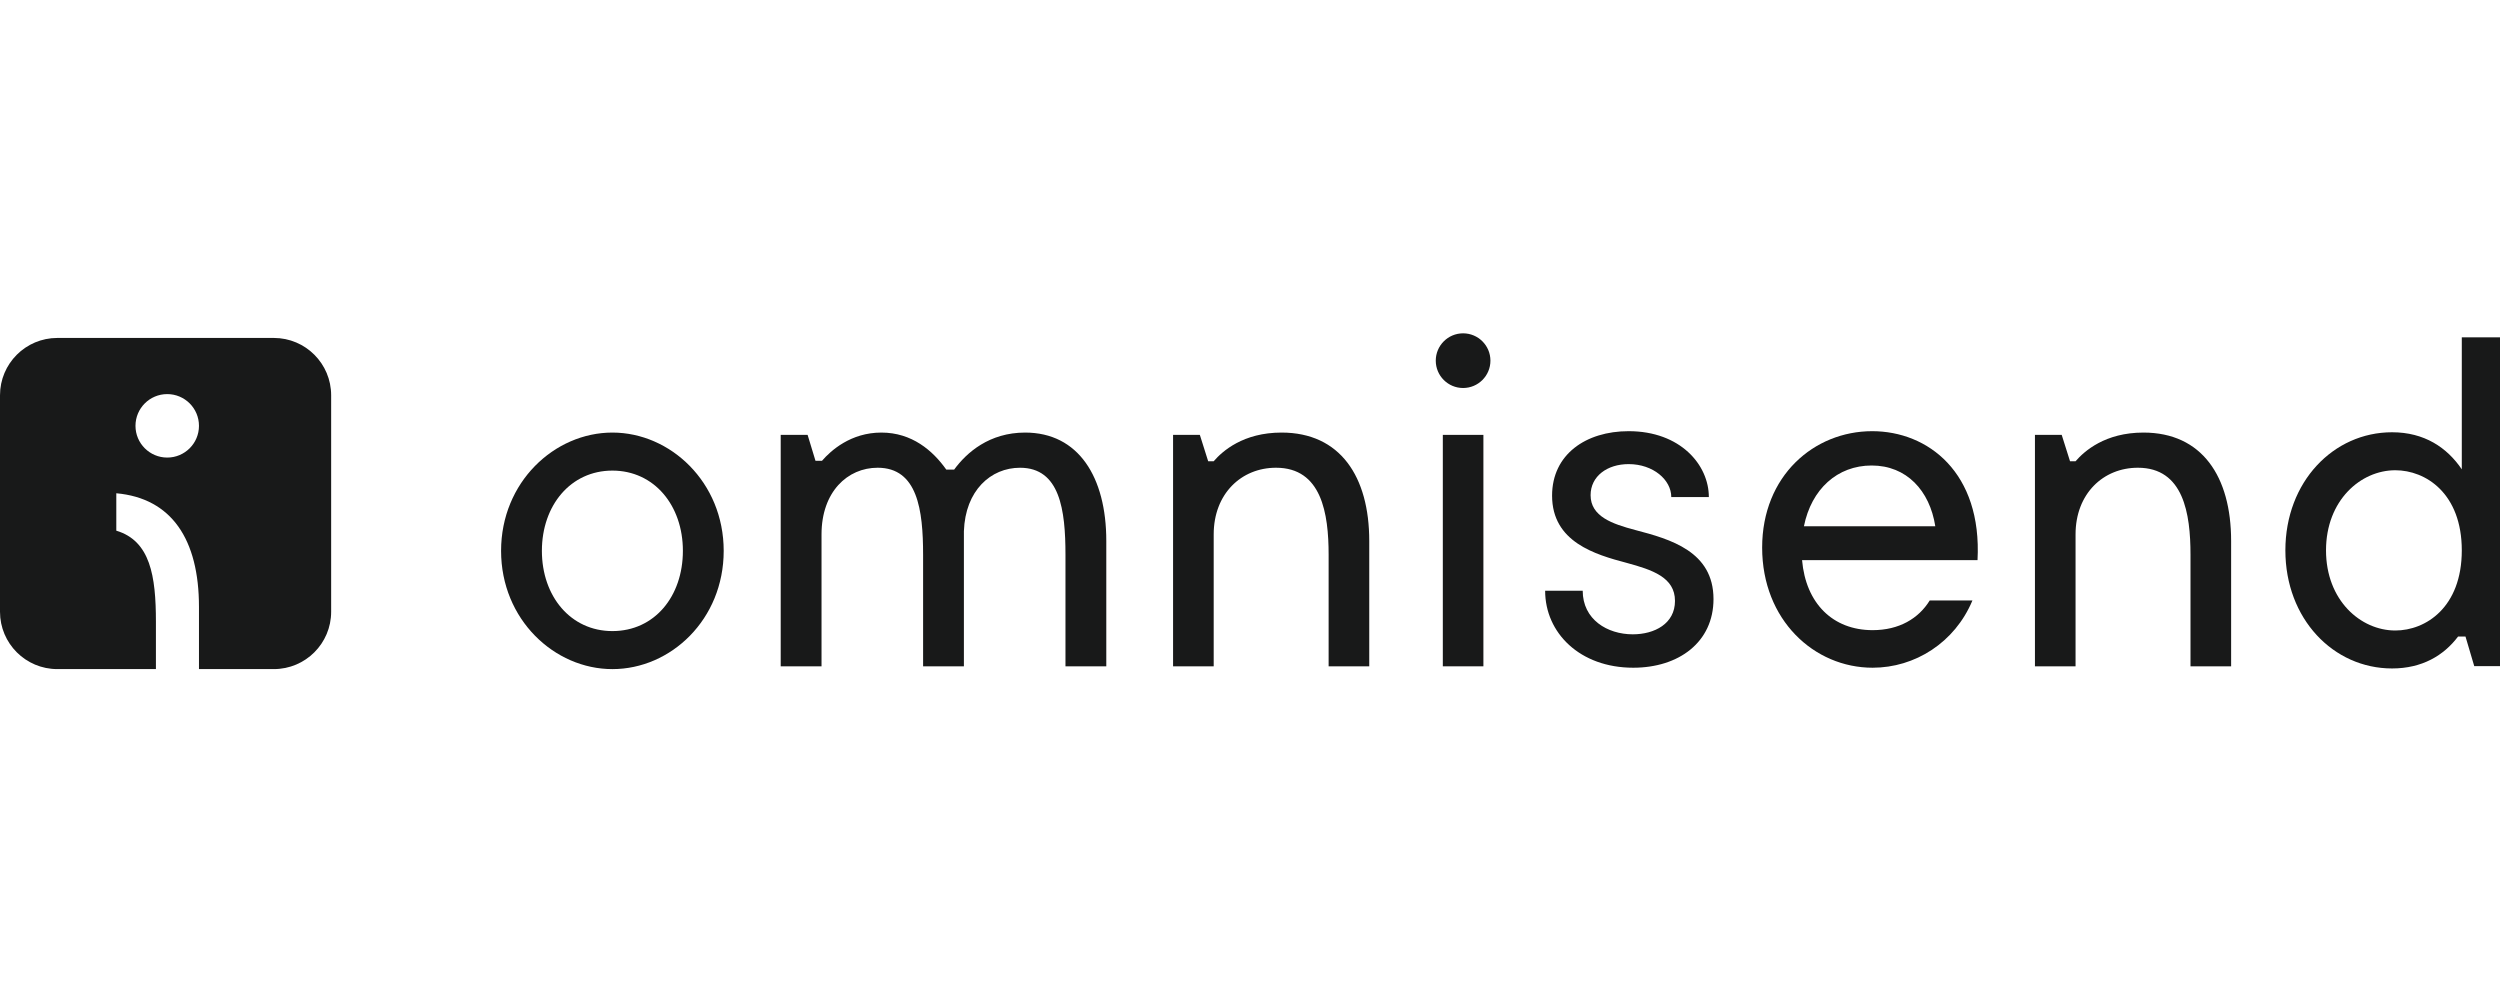
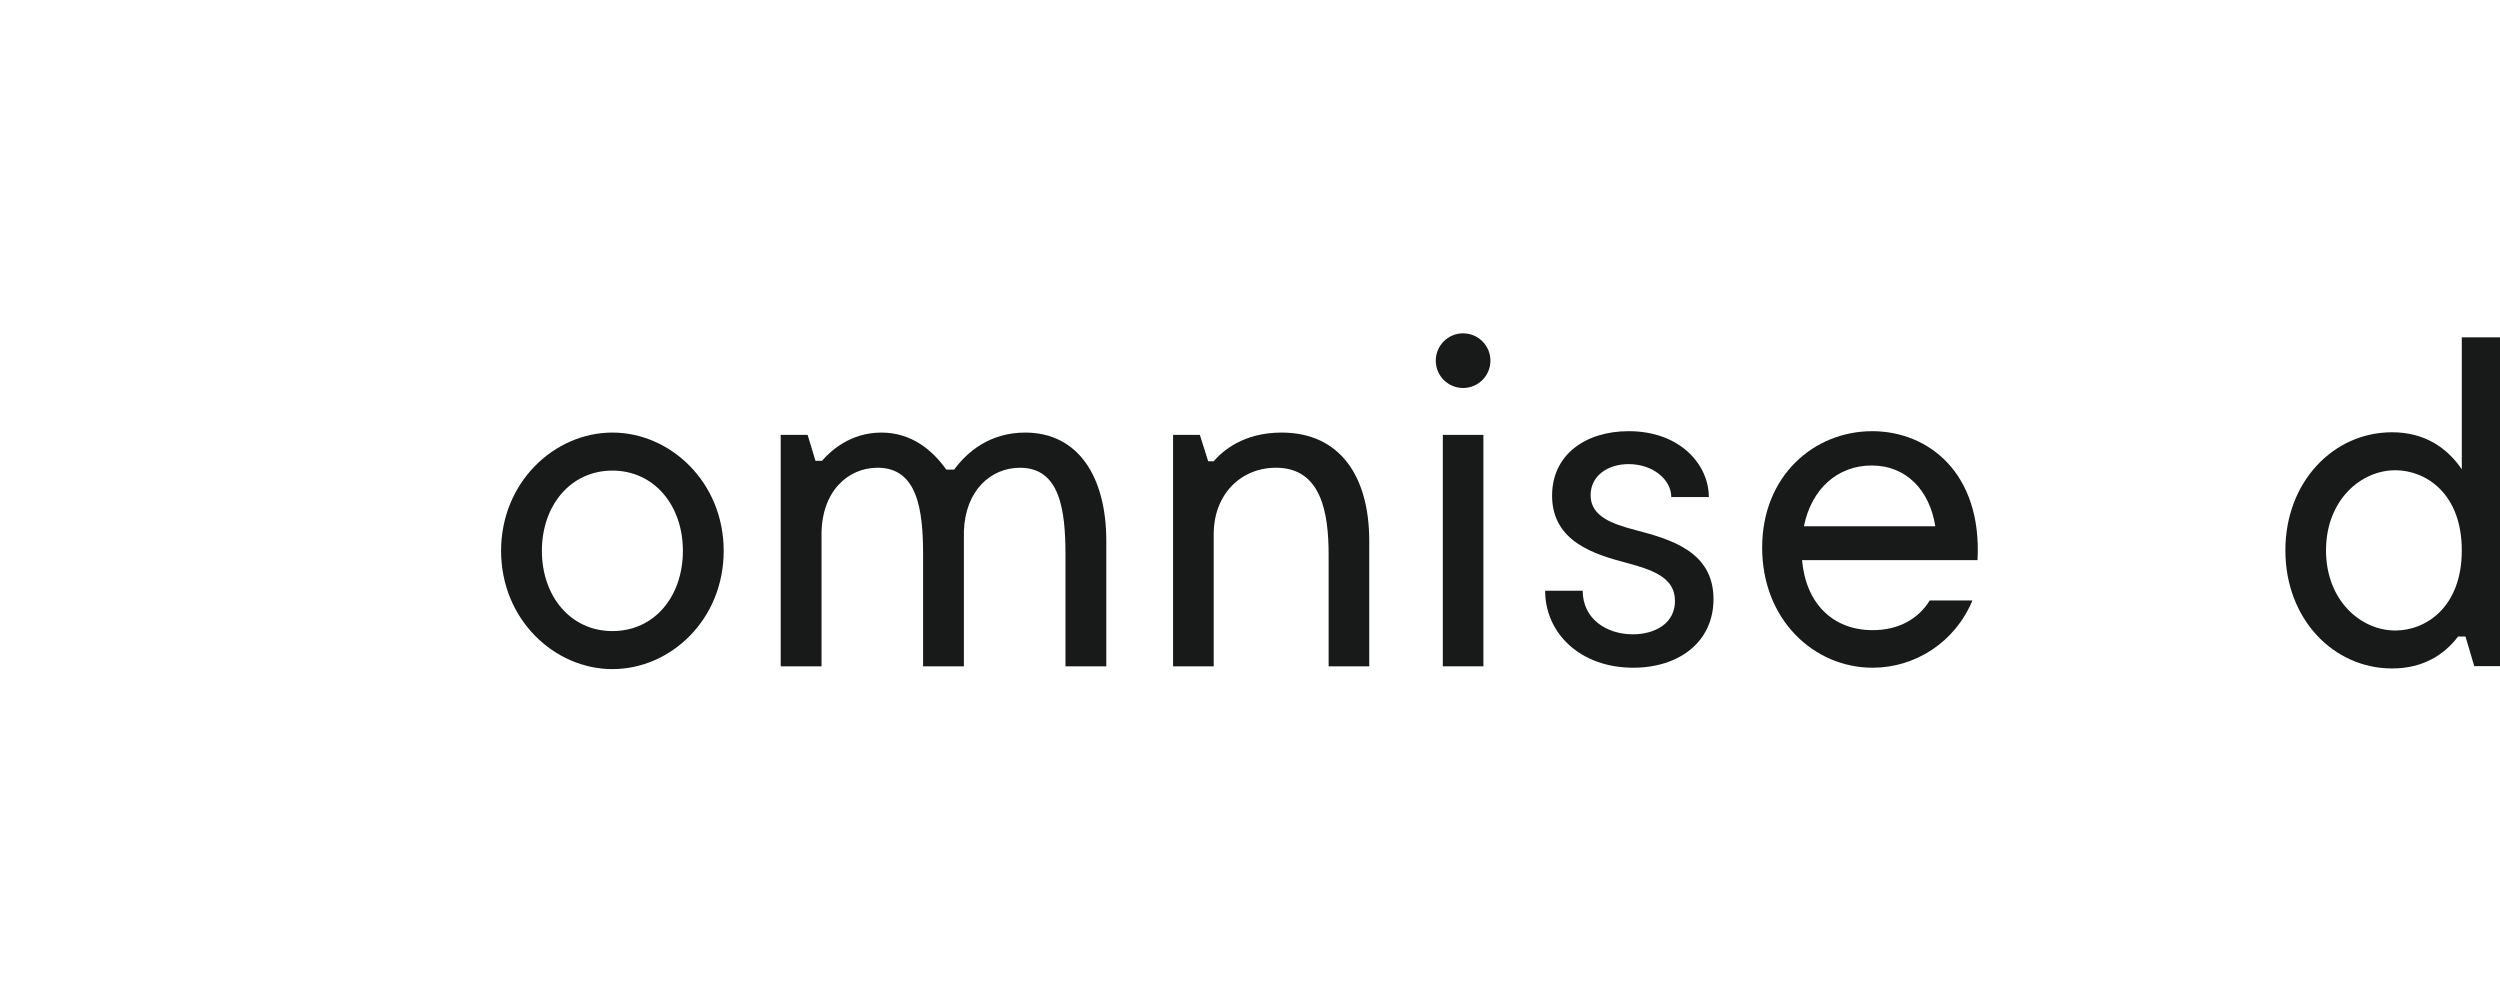
<svg xmlns="http://www.w3.org/2000/svg" width="180" height="72" viewBox="0 0 180 72" fill="none">
  <g clip-path="url(#clip0_3434_485)">
    <g clip-path="url(#clip1_3434_485)">
      <path fill-rule="evenodd" clip-rule="evenodd" d="M44.092 45.438C41.087 45.438 39.016 42.933 39.016 39.661C39.016 36.388 41.087 33.883 44.092 33.883C47.098 33.883 49.168 36.388 49.168 39.661C49.167 42.933 47.131 45.438 44.092 45.438ZM44.092 31.145C39.918 31.145 36.078 34.718 36.078 39.661C36.078 44.603 39.919 48.176 44.092 48.176C48.3 48.176 52.106 44.603 52.106 39.661C52.106 34.718 48.266 31.145 44.092 31.145Z" fill="#181919" />
      <path fill-rule="evenodd" clip-rule="evenodd" d="M73.809 31.145C71.238 31.145 69.601 32.577 68.699 33.811H68.132C67.164 32.445 65.661 31.145 63.458 31.145C61.253 31.145 59.817 32.445 59.183 33.178H58.715L58.148 31.311H56.211V47.975H59.15V38.477C59.15 35.411 61.02 33.677 63.19 33.677C66.062 33.677 66.463 36.71 66.463 39.944V47.975H69.401V38.244C69.502 35.311 71.338 33.678 73.442 33.678C76.314 33.678 76.714 36.711 76.714 39.944V47.976H79.653V38.944C79.653 34.344 77.649 31.145 73.809 31.145Z" fill="#181919" />
      <path fill-rule="evenodd" clip-rule="evenodd" d="M92.272 31.145C89.513 31.145 88.018 32.478 87.386 33.21H86.988L86.389 31.311H84.461V47.975H87.386V38.477C87.386 35.544 89.381 33.677 91.873 33.677C95.162 33.677 95.661 36.977 95.661 39.944V47.975H98.586V38.944C98.586 34.311 96.493 31.145 92.272 31.145Z" fill="#181919" />
      <path d="M106.805 31.311H103.883V47.975H106.805V31.311Z" fill="#181919" />
      <path d="M105.343 27.936C106.43 27.936 107.311 27.055 107.311 25.968C107.311 24.881 106.43 24 105.343 24C104.256 24 103.375 24.881 103.375 25.968C103.375 27.055 104.256 27.936 105.343 27.936Z" fill="#181919" />
      <path fill-rule="evenodd" clip-rule="evenodd" d="M117.728 38.158C116.092 37.724 114.523 37.19 114.523 35.654C114.523 34.284 115.724 33.416 117.261 33.416C119.03 33.416 120.332 34.55 120.332 35.787H123.037C123.037 33.483 121 31.045 117.26 31.045C114.187 31.045 111.75 32.715 111.75 35.686C111.75 39.026 114.856 39.928 117.126 40.529C118.963 41.029 120.599 41.564 120.599 43.267C120.599 44.904 119.13 45.671 117.561 45.671C115.724 45.671 113.955 44.602 113.955 42.532H111.25C111.25 45.571 113.754 48.076 117.595 48.076C120.868 48.076 123.372 46.239 123.372 43.133C123.371 39.694 120.266 38.825 117.728 38.158Z" fill="#181919" />
      <path fill-rule="evenodd" clip-rule="evenodd" d="M129.883 37.89C130.418 35.219 132.289 33.516 134.762 33.516C137.269 33.516 138.94 35.319 139.341 37.89H129.883ZM134.797 31.045C130.618 31.045 126.875 34.251 126.875 39.427C126.875 44.637 130.618 48.076 134.829 48.076C137.871 48.076 140.745 46.273 142.015 43.234H138.94C138.138 44.536 136.735 45.371 134.829 45.371C131.955 45.371 130.016 43.434 129.749 40.328H142.382C142.717 34.017 138.807 31.045 134.797 31.045Z" fill="#181919" />
-       <path fill-rule="evenodd" clip-rule="evenodd" d="M154.327 31.145C151.568 31.145 150.073 32.478 149.441 33.21H149.042L148.443 31.311H146.516V47.975H149.44V38.477C149.44 35.544 151.435 33.677 153.927 33.677C157.217 33.677 157.716 36.977 157.716 39.944V47.975H160.641V38.944C160.641 34.311 158.547 31.145 154.327 31.145Z" fill="#181919" />
      <path fill-rule="evenodd" clip-rule="evenodd" d="M172.461 45.396C169.968 45.396 167.473 43.228 167.473 39.627C167.473 36.025 169.967 33.858 172.461 33.858C174.655 33.858 177.249 35.526 177.249 39.627C177.249 43.729 174.655 45.396 172.461 45.396ZM177.249 24.287V33.791C176.185 32.223 174.555 31.123 172.228 31.123C168.005 31.123 164.547 34.691 164.547 39.626C164.547 44.562 168.005 48.129 172.228 48.129C174.389 48.129 175.951 47.197 176.982 45.829H177.515L178.146 47.963H180.075V24.287H177.249Z" fill="#181919" />
-       <path d="M19.715 24.332H4.129C1.848 24.332 0 26.181 0 28.461V44.047C0 46.327 1.848 48.175 4.129 48.175H5.871H11.226V44.757C11.226 41.468 10.819 38.94 8.374 38.209V35.515C12.351 35.871 14.326 38.832 14.326 43.696V48.175H17.565H19.715C21.995 48.175 23.843 46.327 23.843 44.047V28.461C23.844 26.181 21.995 24.332 19.715 24.332ZM12.041 32.945C10.778 32.945 9.755 31.922 9.755 30.66C9.755 29.398 10.778 28.375 12.041 28.375C13.303 28.375 14.326 29.398 14.326 30.66C14.326 31.921 13.303 32.945 12.041 32.945Z" fill="#181919" />
    </g>
  </g>
  <defs>
    <clipPath id="clip0_3434_485">
      <rect width="180" height="72" fill="white" />
    </clipPath>
    <clipPath id="clip1_3434_485">
      <rect width="180.08" height="24.508" fill="white" transform="translate(0 24)" />
    </clipPath>
  </defs>
</svg>